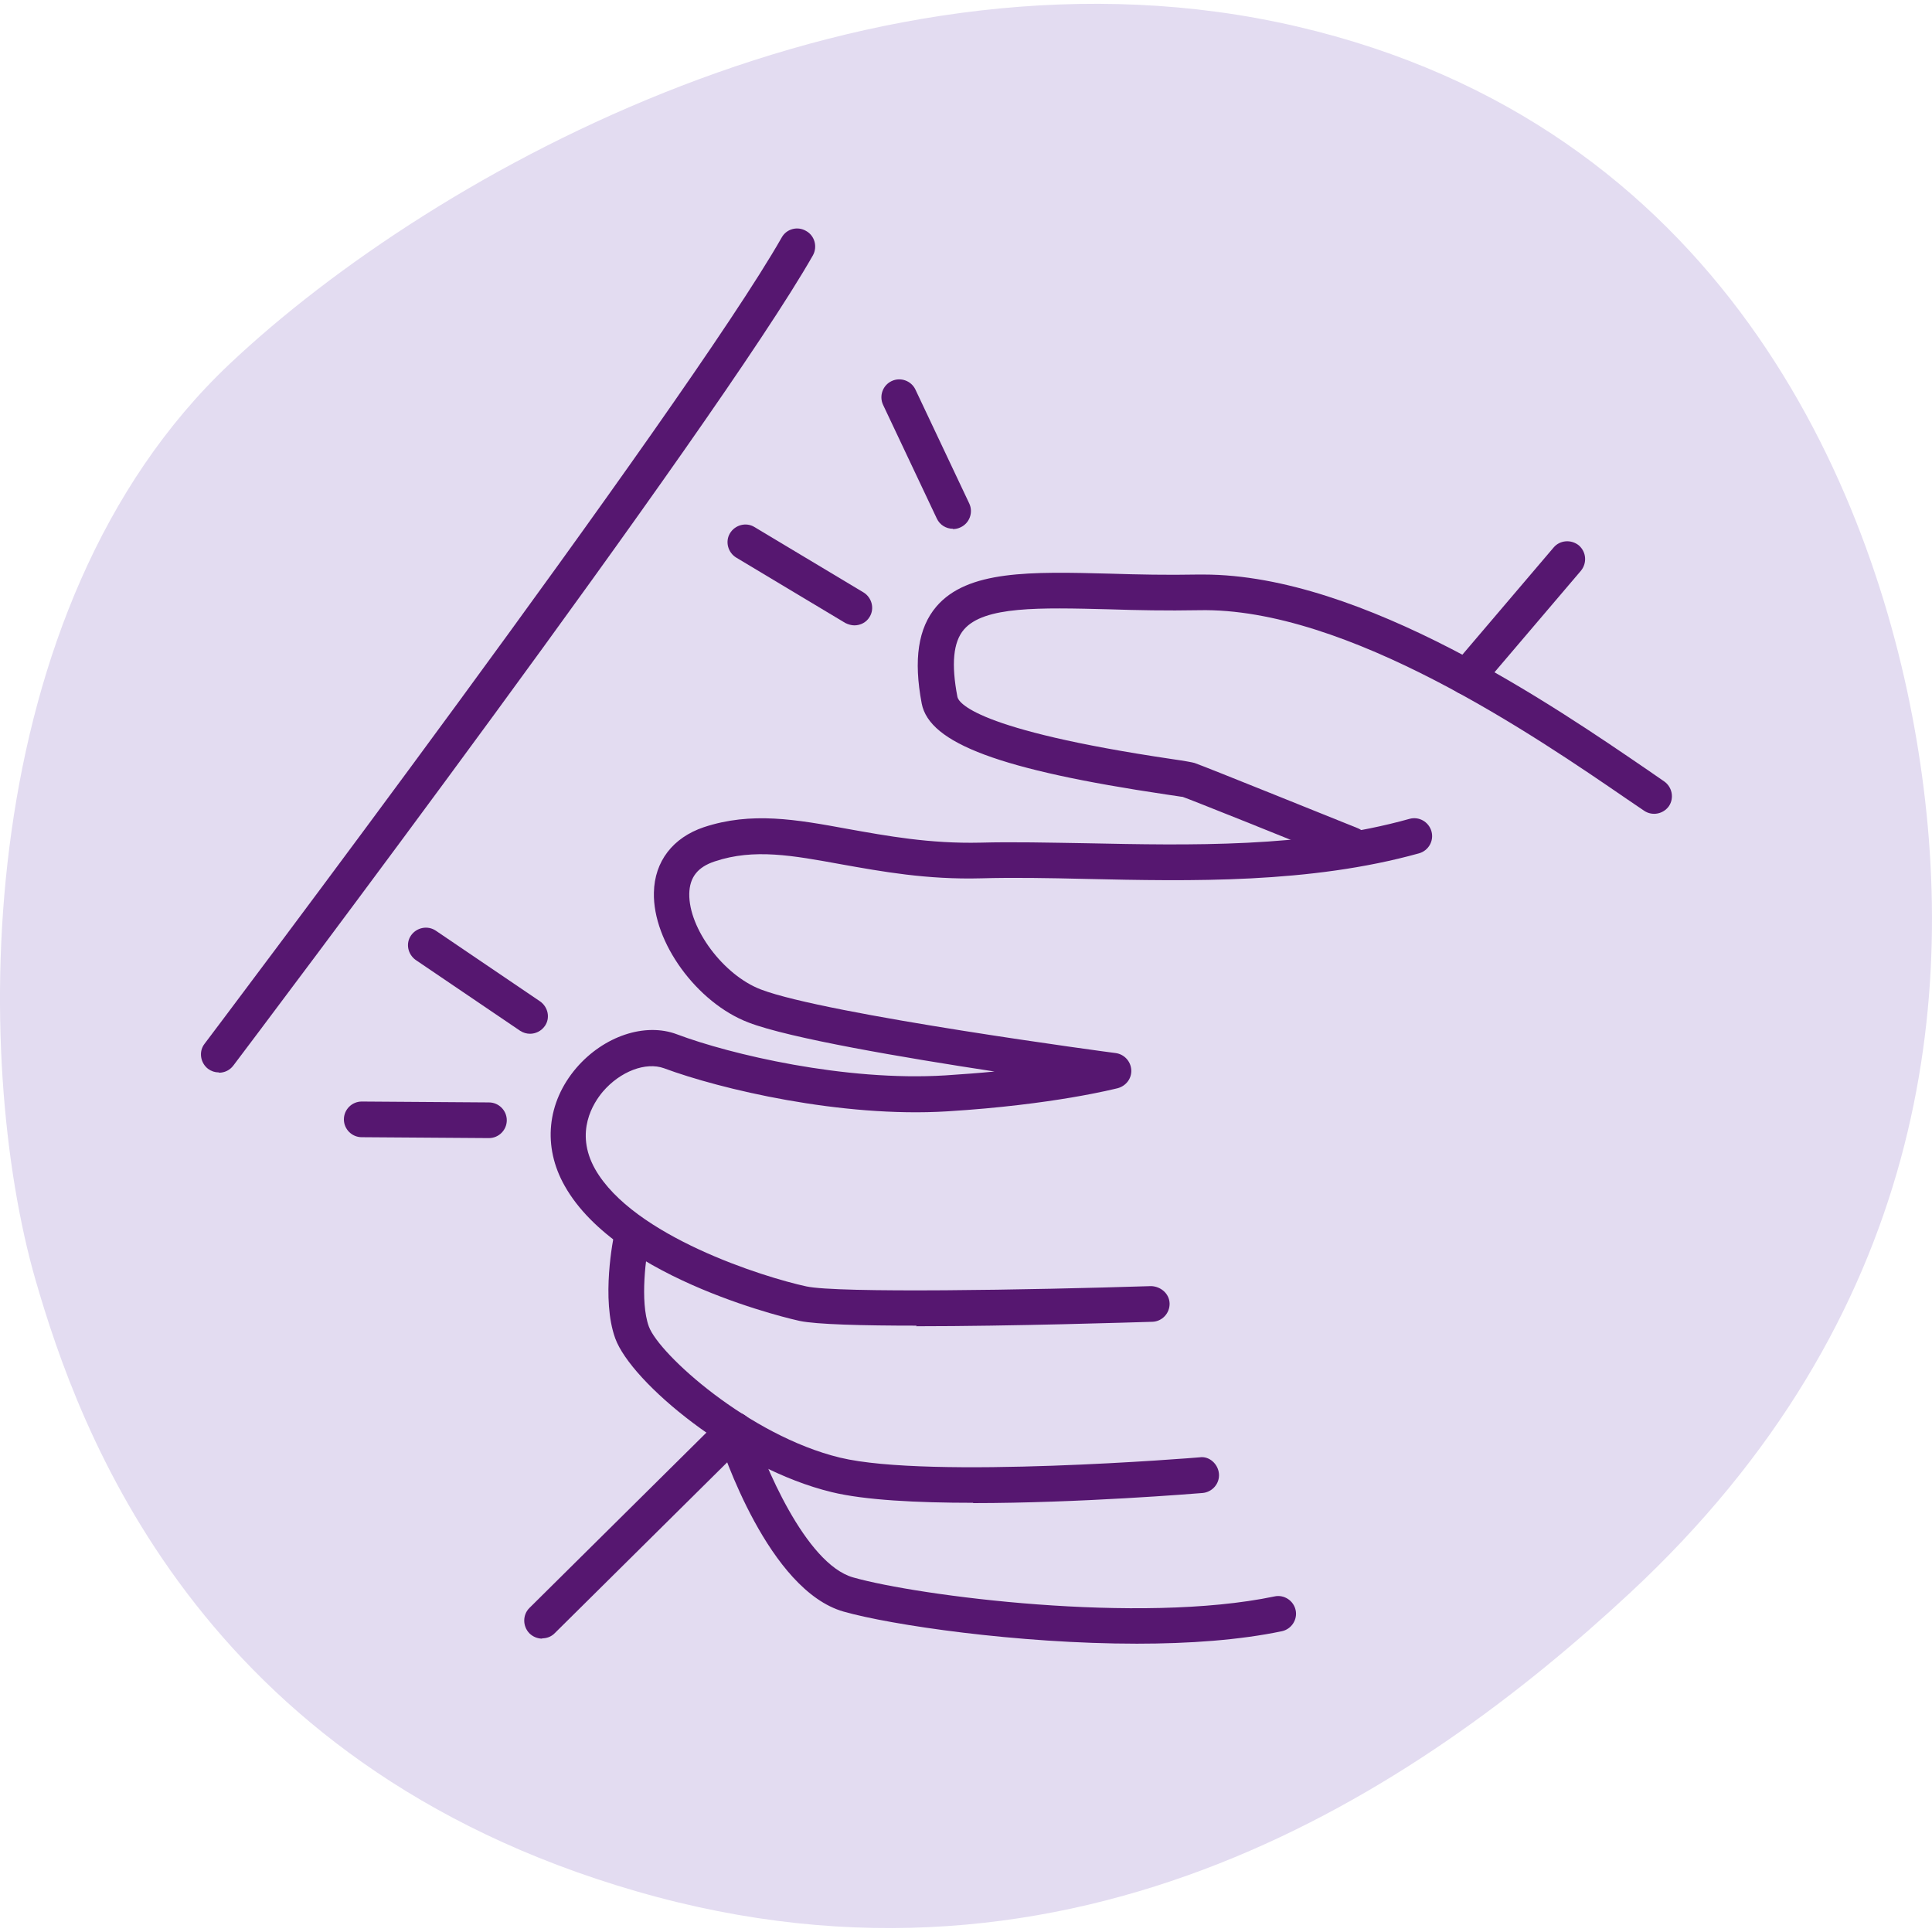
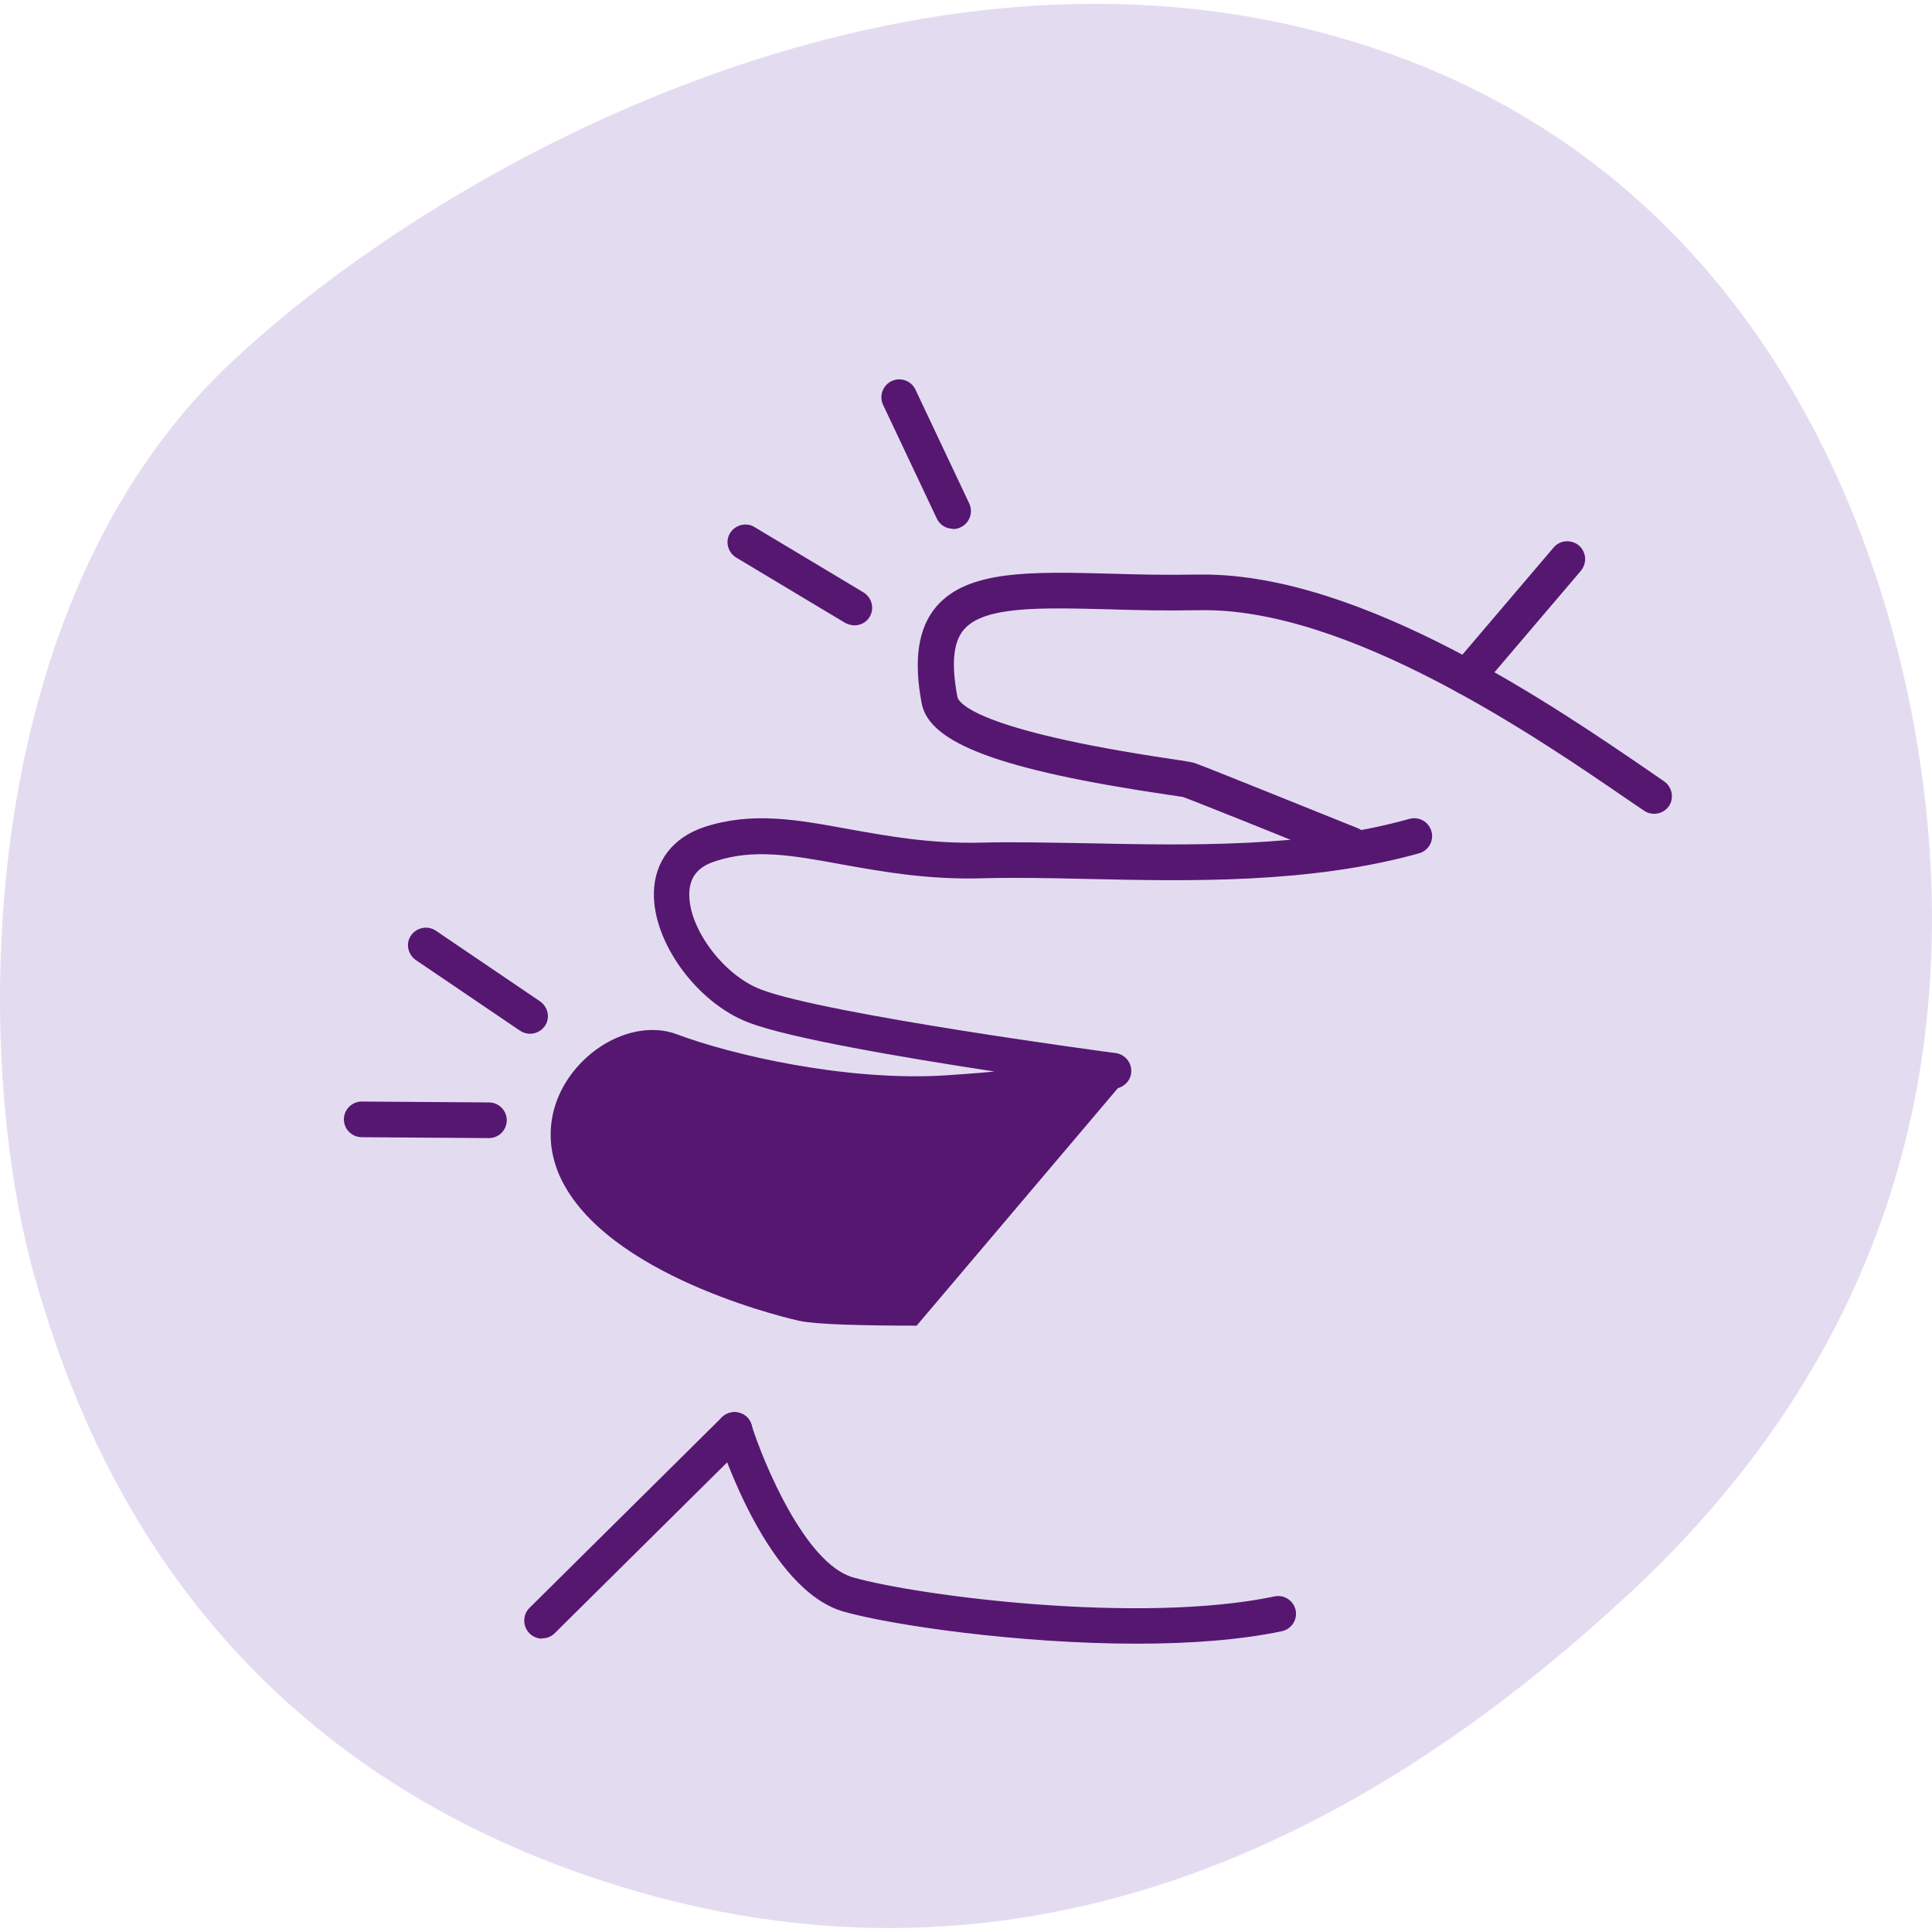
<svg xmlns="http://www.w3.org/2000/svg" id="Layer_1" version="1.1" viewBox="0 0 65 65">
  <defs>
    <style> .st0 { fill: #561770; } .st1 { fill: #e3dcf1; } </style>
  </defs>
  <path class="st1" d="M1.2,43.08C-.95,35.64-.99,20.47,7.73,12.24,14.62,5.74,29.41-2.42,43.63.89c14.22,3.31,19.39,15.36,20.85,24s.32,19.45-9.65,28.71c-7.1,6.6-18.61,14.32-33.42,10.03C6.61,59.35,2.63,48.01,1.2,43.08Z" />
  <g>
    <path class="st0" d="M45.41,29.01c-.07,0-.15-.01-.22-.04-2.04-.83-5.16-2.08-5.4-2.16-.04,0-.25-.04-.55-.08-5.59-.83-7.97-1.72-8.23-3.06-.28-1.48-.12-2.54.49-3.26,1.05-1.23,3.17-1.18,5.85-1.11.94.03,1.91.05,2.95.03.06,0,.12,0,.19,0,5.36,0,11.82,4.44,14.95,6.58l.55.38c.27.19.34.56.16.83-.19.27-.56.34-.83.16l-.56-.38c-3.06-2.1-9.44-6.48-14.43-6.37-1.07.02-2.1,0-3-.03-2.36-.06-4.22-.11-4.9.68-.36.42-.43,1.16-.22,2.26.03.18.54,1.11,7.23,2.1.42.06.69.11.75.13.33.11,4.95,1.98,5.48,2.19.31.12.46.47.33.78-.09.23-.32.38-.56.38Z" />
-     <path class="st0" d="M32.74,50.56c-1.88,0-3.66-.09-4.76-.36-3.27-.79-6.74-3.69-7.28-5.17-.48-1.32-.07-3.36-.02-3.59.07-.32.39-.53.71-.46.32.07.53.39.46.71-.11.53-.33,2.09-.02,2.94.34.93,3.37,3.67,6.43,4.41,3.02.73,12.01,0,12.1-.01.32-.05.62.22.65.55s-.22.62-.55.65c-.25.02-4.15.34-7.72.34Z" />
-     <path class="st0" d="M30.84,44.6c-1.82,0-3.38-.04-3.94-.16-.06-.01-6.1-1.34-7.9-4.54-.75-1.32-.6-2.81.39-3.97.92-1.07,2.31-1.54,3.39-1.13,1.78.67,5.65,1.59,9.03,1.38.59-.04,1.15-.08,1.65-.13-3.02-.46-6.91-1.12-8.28-1.65-1.73-.66-3.22-2.7-3.18-4.37.02-1.05.64-1.85,1.68-2.2,1.6-.53,3.11-.26,4.85.06,1.29.23,2.74.5,4.46.46,1.09-.03,2.29,0,3.56.02,3.45.07,7.37.16,10.87-.82.32-.09.65.1.74.42.09.32-.1.65-.42.74-3.67,1.02-7.68.94-11.22.86-1.25-.03-2.44-.05-3.5-.02-1.84.05-3.36-.23-4.71-.47-1.65-.3-2.94-.54-4.26-.1-.58.19-.85.54-.86,1.09-.02,1.17,1.15,2.74,2.41,3.22,2.19.84,11.84,2.13,11.94,2.14.28.04.5.27.52.56s-.17.54-.45.62c-.09.02-2.17.56-5.74.78-3.57.22-7.65-.75-9.53-1.45-.61-.22-1.47.1-2.06.79-.31.37-.96,1.35-.26,2.6,1.28,2.26,5.67,3.64,7.11,3.95,1.06.23,7.52.12,11.6-.01.32.01.61.25.62.58.01.33-.25.61-.58.62-.67.02-4.72.15-7.95.15Z" />
+     <path class="st0" d="M30.84,44.6c-1.82,0-3.38-.04-3.94-.16-.06-.01-6.1-1.34-7.9-4.54-.75-1.32-.6-2.81.39-3.97.92-1.07,2.31-1.54,3.39-1.13,1.78.67,5.65,1.59,9.03,1.38.59-.04,1.15-.08,1.65-.13-3.02-.46-6.91-1.12-8.28-1.65-1.73-.66-3.22-2.7-3.18-4.37.02-1.05.64-1.85,1.68-2.2,1.6-.53,3.11-.26,4.85.06,1.29.23,2.74.5,4.46.46,1.09-.03,2.29,0,3.56.02,3.45.07,7.37.16,10.87-.82.32-.09.65.1.74.42.09.32-.1.65-.42.74-3.67,1.02-7.68.94-11.22.86-1.25-.03-2.44-.05-3.5-.02-1.84.05-3.36-.23-4.71-.47-1.65-.3-2.94-.54-4.26-.1-.58.19-.85.54-.86,1.09-.02,1.17,1.15,2.74,2.41,3.22,2.19.84,11.84,2.13,11.94,2.14.28.04.5.27.52.56s-.17.54-.45.62Z" />
    <path class="st0" d="M38.26,55.3c-4.04,0-8.3-.63-9.88-1.08-2.52-.72-4.07-5.4-4.24-5.93-.1-.32.07-.65.39-.75.32-.1.65.08.75.39.4,1.27,1.81,4.68,3.42,5.14,2.18.62,9.64,1.59,14.18.64.32-.07.64.14.71.46.07.32-.14.64-.46.71-1.43.3-3.13.42-4.88.42Z" />
    <path class="st0" d="M32.06,17.79c-.23,0-.44-.13-.54-.34l-1.81-3.83c-.14-.3-.01-.66.29-.8.3-.14.66-.01.8.29l1.81,3.83c.14.3.01.66-.29.8-.08.04-.17.06-.26.06Z" />
    <path class="st0" d="M28.75,21.04c-.1,0-.21-.03-.31-.08l-3.67-2.2c-.28-.17-.38-.54-.21-.82.17-.28.54-.38.82-.21l3.67,2.2c.28.17.38.54.21.82-.11.19-.31.29-.52.29Z" />
    <path class="st0" d="M17.84,34.78c-.12,0-.23-.03-.34-.1l-3.51-2.38c-.27-.19-.35-.56-.16-.83.19-.27.56-.34.83-.16l3.51,2.38c.27.19.35.56.16.83-.12.17-.31.26-.5.26Z" />
    <path class="st0" d="M16.45,38.29h0l-4.28-.03c-.33,0-.6-.27-.6-.6,0-.33.27-.6.6-.6h0l4.28.03c.33,0,.6.27.6.6,0,.33-.27.6-.6.6Z" />
-     <path class="st0" d="M7.36,36.08c-.13,0-.25-.04-.36-.12-.26-.2-.32-.58-.12-.84.16-.21,16.2-21.47,19.42-27.13.16-.29.53-.39.82-.22.29.16.39.53.23.82-3.26,5.73-18.84,26.39-19.5,27.26-.12.16-.3.24-.48.24Z" />
    <path class="st0" d="M49.35,23.38c-.14,0-.28-.05-.39-.14-.25-.22-.28-.59-.07-.85l3.38-3.97c.21-.25.59-.28.85-.07.25.22.28.59.07.85l-3.38,3.97c-.12.14-.29.21-.46.21Z" />
    <path class="st0" d="M18.24,55.13c-.15,0-.31-.06-.43-.18-.23-.24-.23-.62,0-.85l6.48-6.42c.24-.23.61-.23.85,0,.23.24.23.62,0,.85l-6.48,6.42c-.12.12-.27.17-.42.17Z" />
  </g>
</svg>